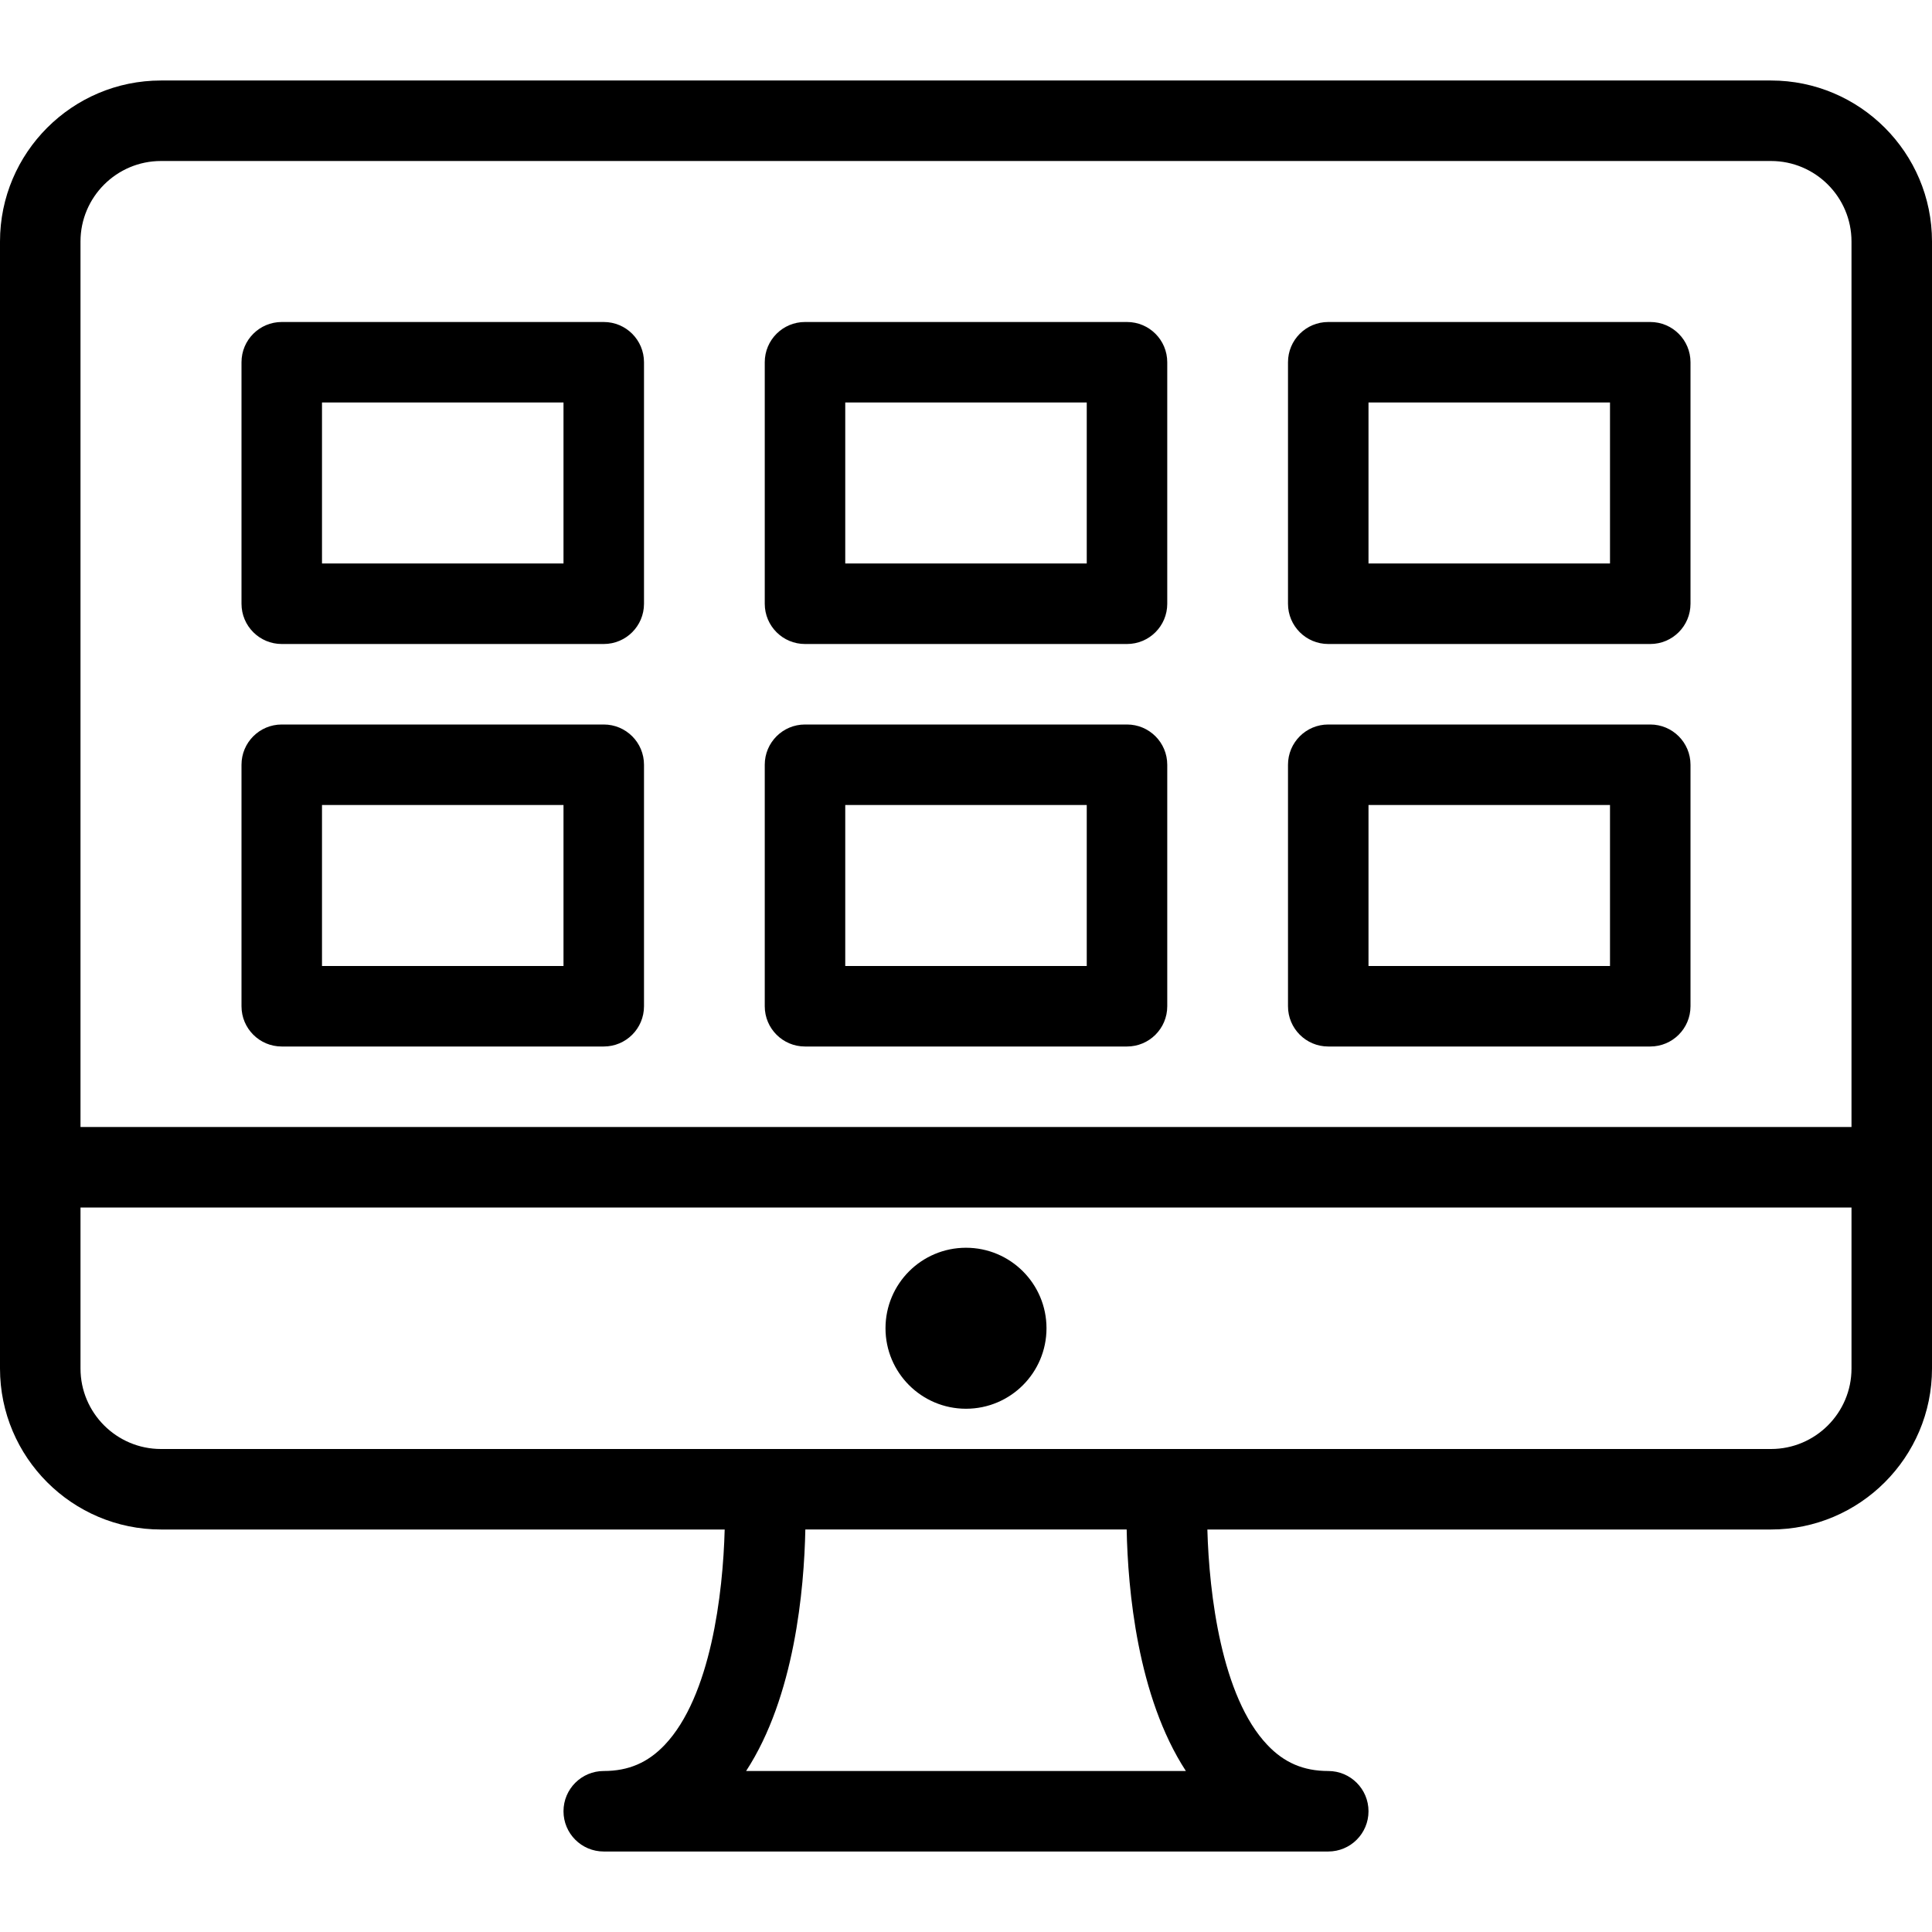
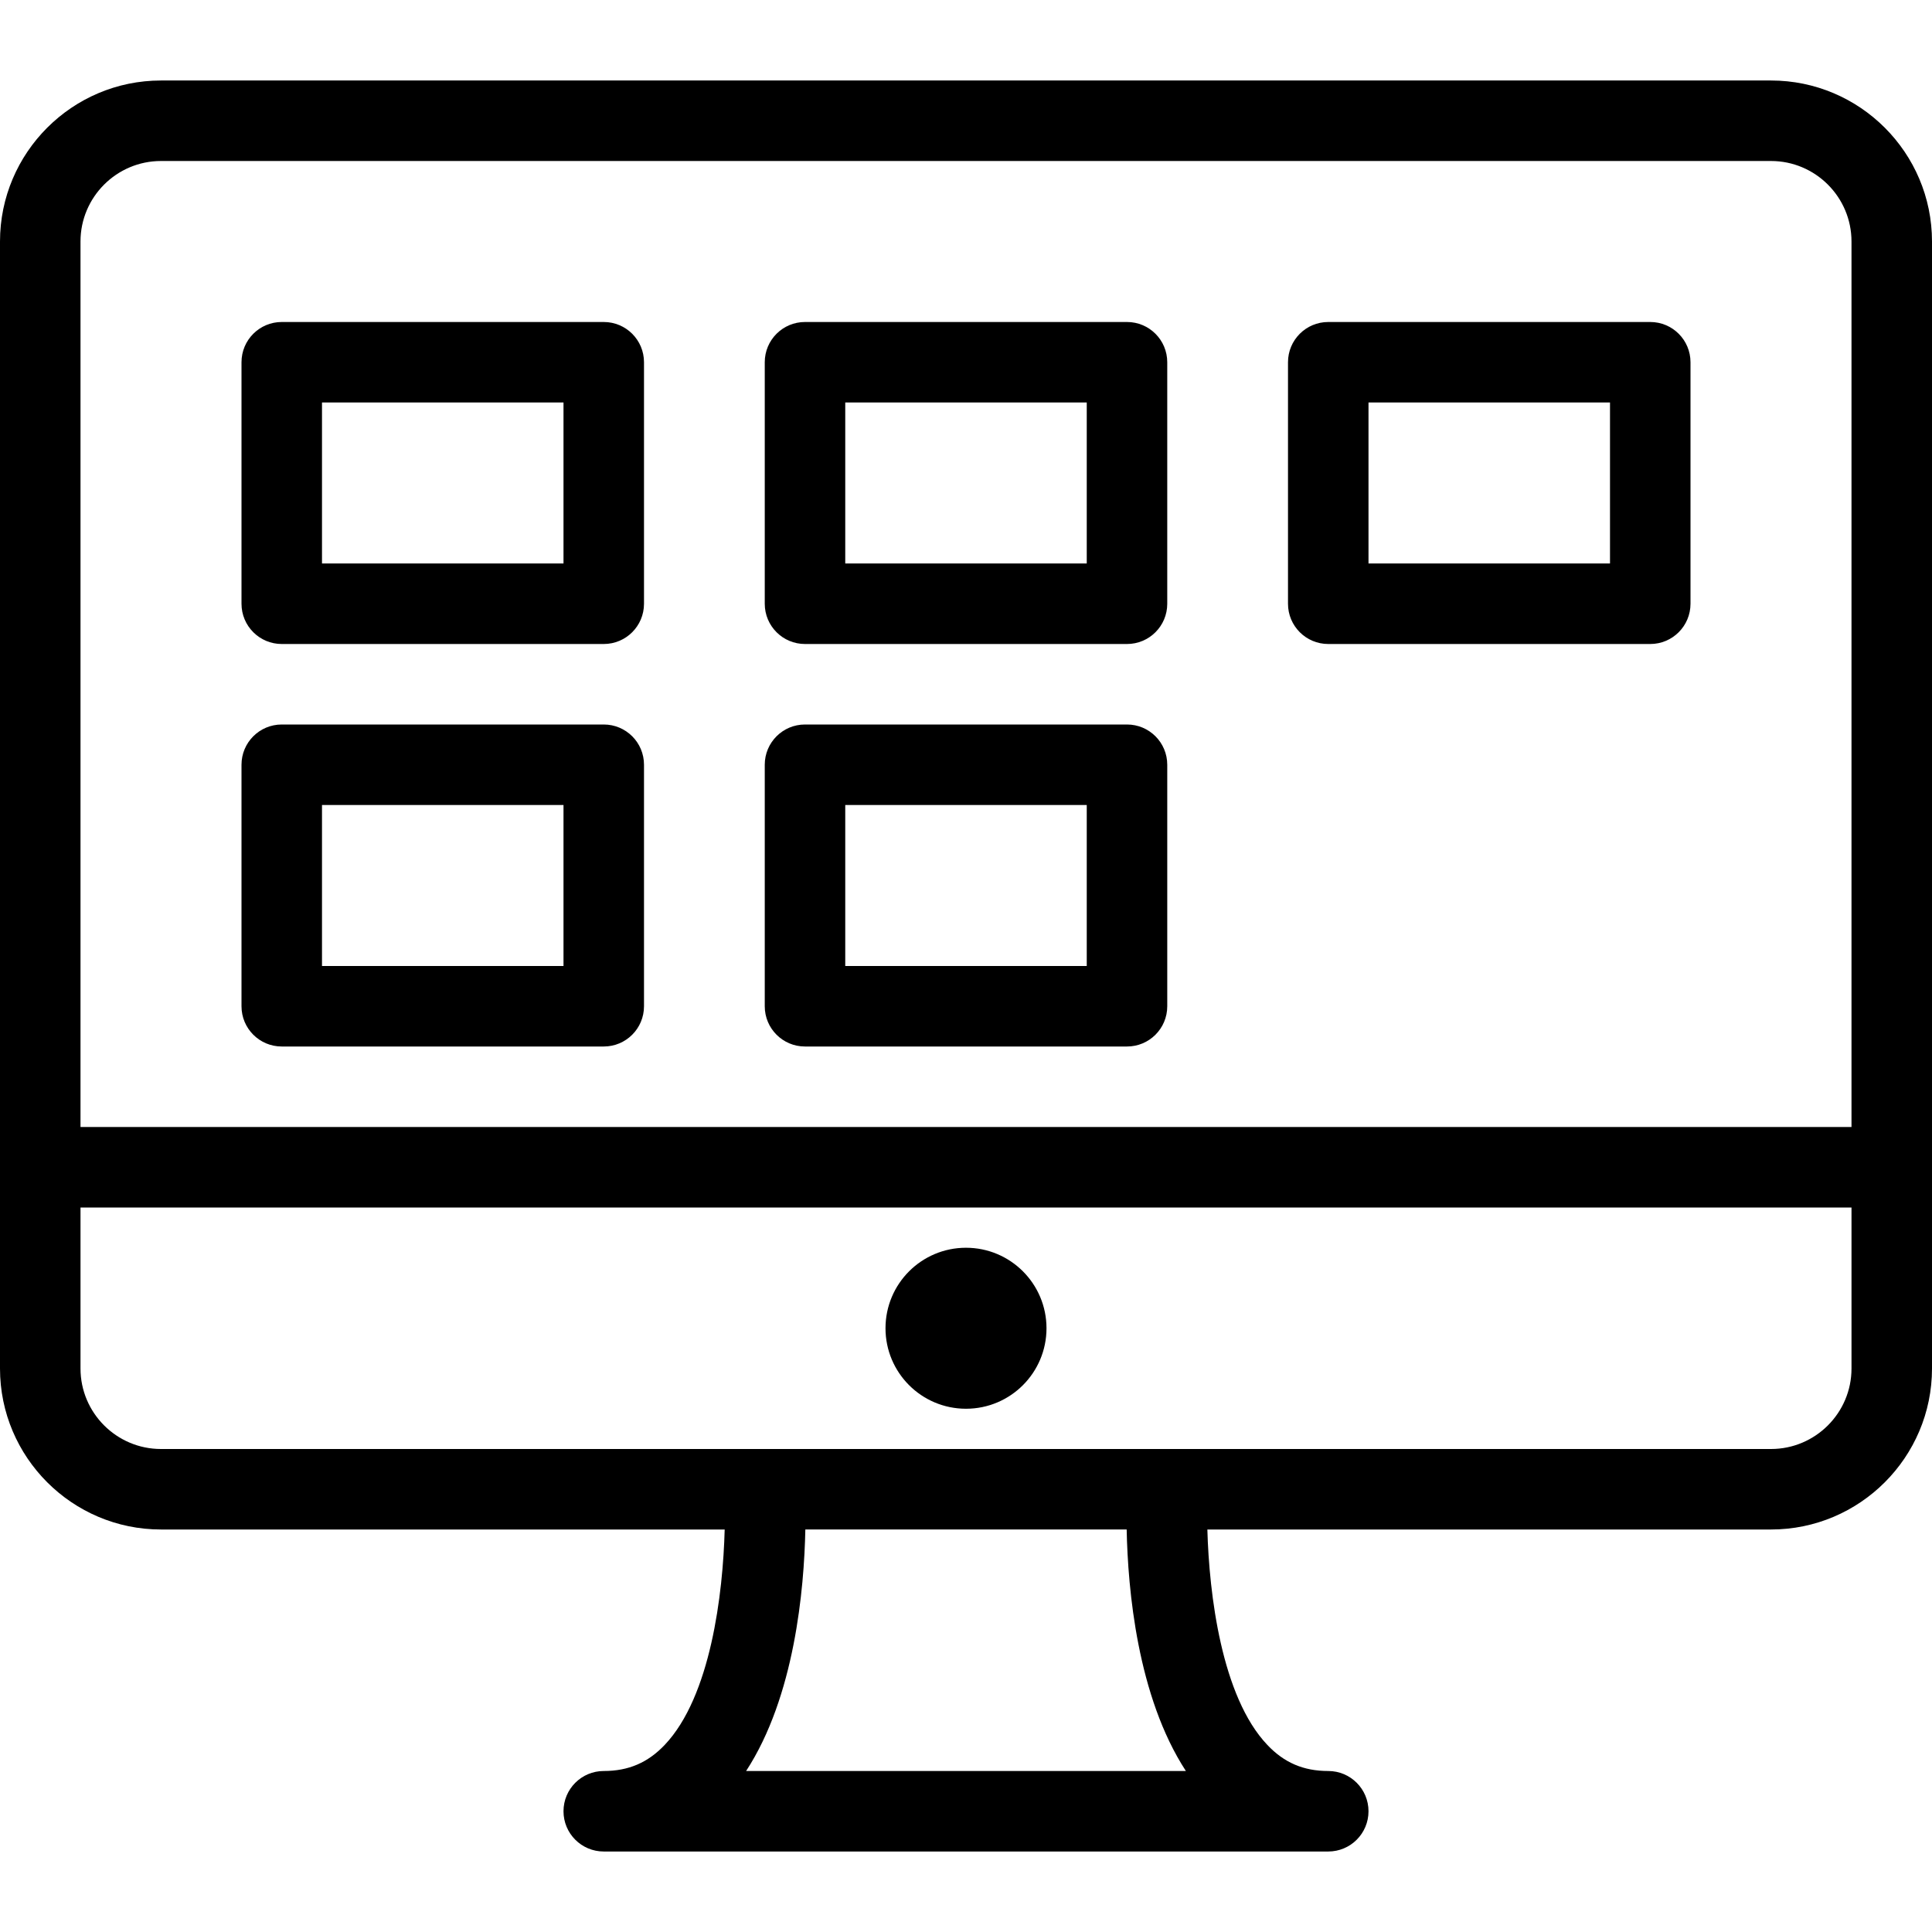
<svg xmlns="http://www.w3.org/2000/svg" version="1.1" id="Capa_1" x="0px" y="0px" viewBox="0 0 512 512" style="enable-background:new 0 0 512 512;" xml:space="preserve">
  <g>
    <g>
      <g>
        <path d="M469.333,21.333H42.667C19.146,21.333,0,40.469,0,64v298.667c0,23.531,19.146,42.667,42.667,42.667h149.381     c-0.448,17.018-3.698,44.24-15.902,57.094c-4.479,4.708-9.604,6.906-16.146,6.906c-5.896,0-10.667,4.771-10.667,10.667     c0,5.896,4.771,10.667,10.667,10.667h192c5.896,0,10.667-4.771,10.667-10.667c0-5.896-4.771-10.667-10.667-10.667     c-6.542,0-11.667-2.188-16.125-6.896c-12.174-12.79-15.445-40.051-15.91-57.104h149.369c23.521,0,42.667-19.135,42.667-42.667V64     C512,40.469,492.854,21.333,469.333,21.333z M197.729,469.333c12.874-19.749,15.375-48.188,15.694-64h85.155     c0.319,15.813,2.819,44.251,15.693,64H197.729z M490.667,362.667c0,11.76-9.563,21.333-21.333,21.333H42.667     c-11.771,0-21.333-9.573-21.333-21.333V320h469.333V362.667z M490.667,298.667H21.333V64c0-11.76,9.563-21.333,21.333-21.333     h426.667c11.771,0,21.333,9.573,21.333,21.333V298.667z" />
        <circle cx="256" cy="352" r="21.333" />
-         <path d="M160,85.333H74.667C68.771,85.333,64,90.104,64,96v64c0,5.896,4.771,10.667,10.667,10.667H160     c5.896,0,10.667-4.771,10.667-10.667V96C170.667,90.104,165.896,85.333,160,85.333z M149.333,149.333h-64v-42.667h64V149.333z" />
+         <path d="M160,85.333H74.667C68.771,85.333,64,90.104,64,96v64c0,5.896,4.771,10.667,10.667,10.667H160     c5.896,0,10.667-4.771,10.667-10.667V96C170.667,90.104,165.896,85.333,160,85.333z M149.333,149.333h-64v-42.667h64z" />
        <path d="M298.667,85.333h-85.333c-5.896,0-10.667,4.771-10.667,10.667v64c0,5.896,4.771,10.667,10.667,10.667h85.333     c5.896,0,10.667-4.771,10.667-10.667V96C309.333,90.104,304.563,85.333,298.667,85.333z M288,149.333h-64v-42.667h64V149.333z" />
        <path d="M437.333,85.333H352c-5.896,0-10.667,4.771-10.667,10.667v64c0,5.896,4.771,10.667,10.667,10.667h85.333     c5.896,0,10.667-4.771,10.667-10.667V96C448,90.104,443.229,85.333,437.333,85.333z M426.667,149.333h-64v-42.667h64V149.333z" />
        <path d="M160,192H74.667C68.771,192,64,196.771,64,202.667v64c0,5.896,4.771,10.667,10.667,10.667H160     c5.896,0,10.667-4.771,10.667-10.667v-64C170.667,196.771,165.896,192,160,192z M149.333,256h-64v-42.667h64V256z" />
        <path d="M298.667,192h-85.333c-5.896,0-10.667,4.771-10.667,10.667v64c0,5.896,4.771,10.667,10.667,10.667h85.333     c5.896,0,10.667-4.771,10.667-10.667v-64C309.333,196.771,304.563,192,298.667,192z M288,256h-64v-42.667h64V256z" />
-         <path d="M437.333,192H352c-5.896,0-10.667,4.771-10.667,10.667v64c0,5.896,4.771,10.667,10.667,10.667h85.333     c5.896,0,10.667-4.771,10.667-10.667v-64C448,196.771,443.229,192,437.333,192z M426.667,256h-64v-42.667h64V256z" />
      </g>
    </g>
  </g>
  <g>
</g>
  <g>
</g>
  <g>
</g>
  <g>
</g>
  <g>
</g>
  <g>
</g>
  <g>
</g>
  <g>
</g>
  <g>
</g>
  <g>
</g>
  <g>
</g>
  <g>
</g>
  <g>
</g>
  <g>
</g>
  <g>
</g>
</svg>